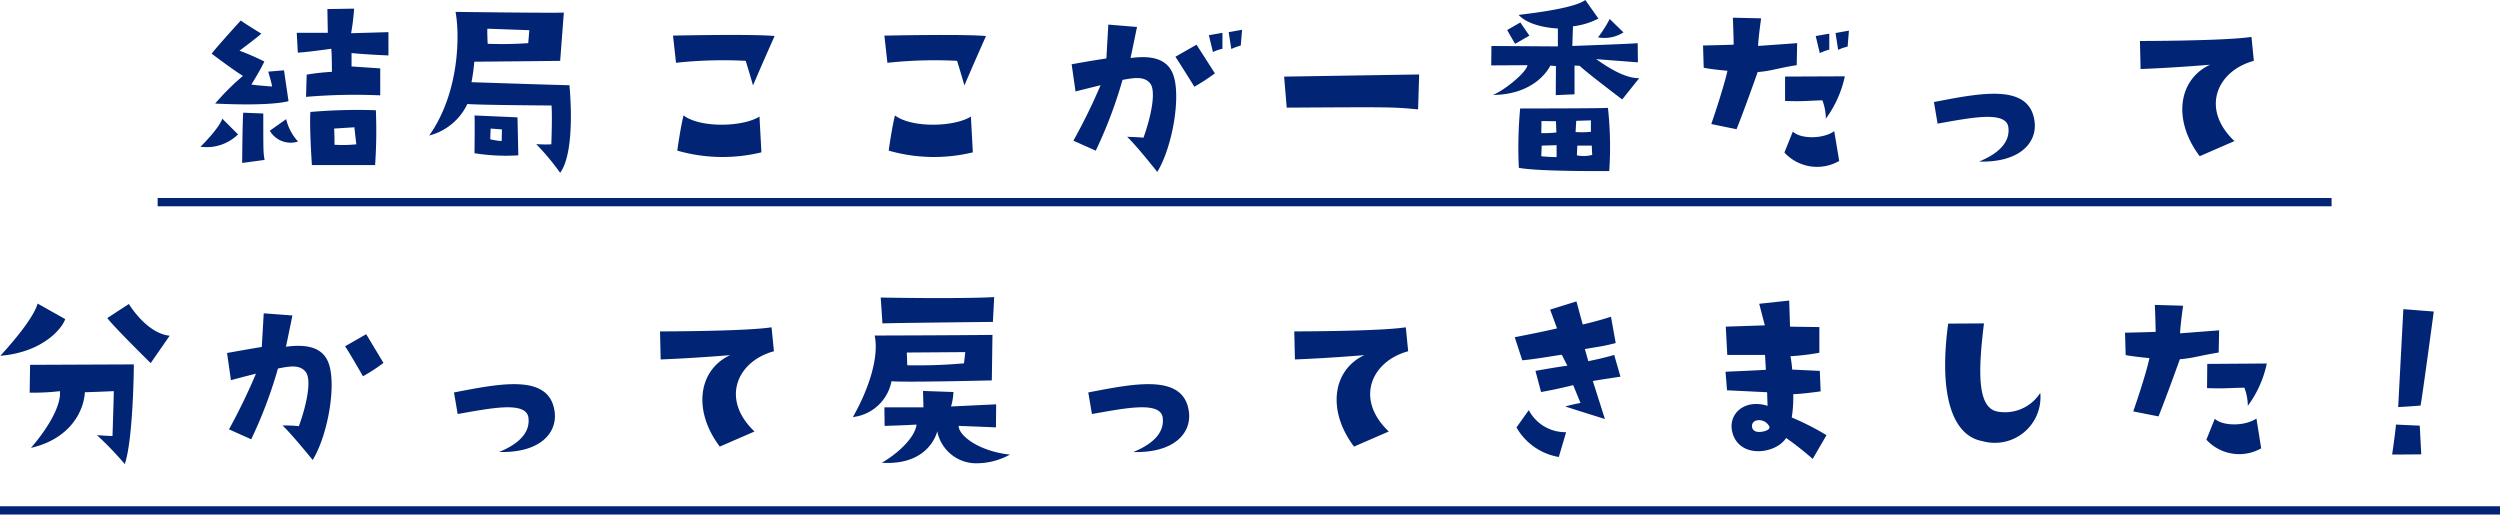
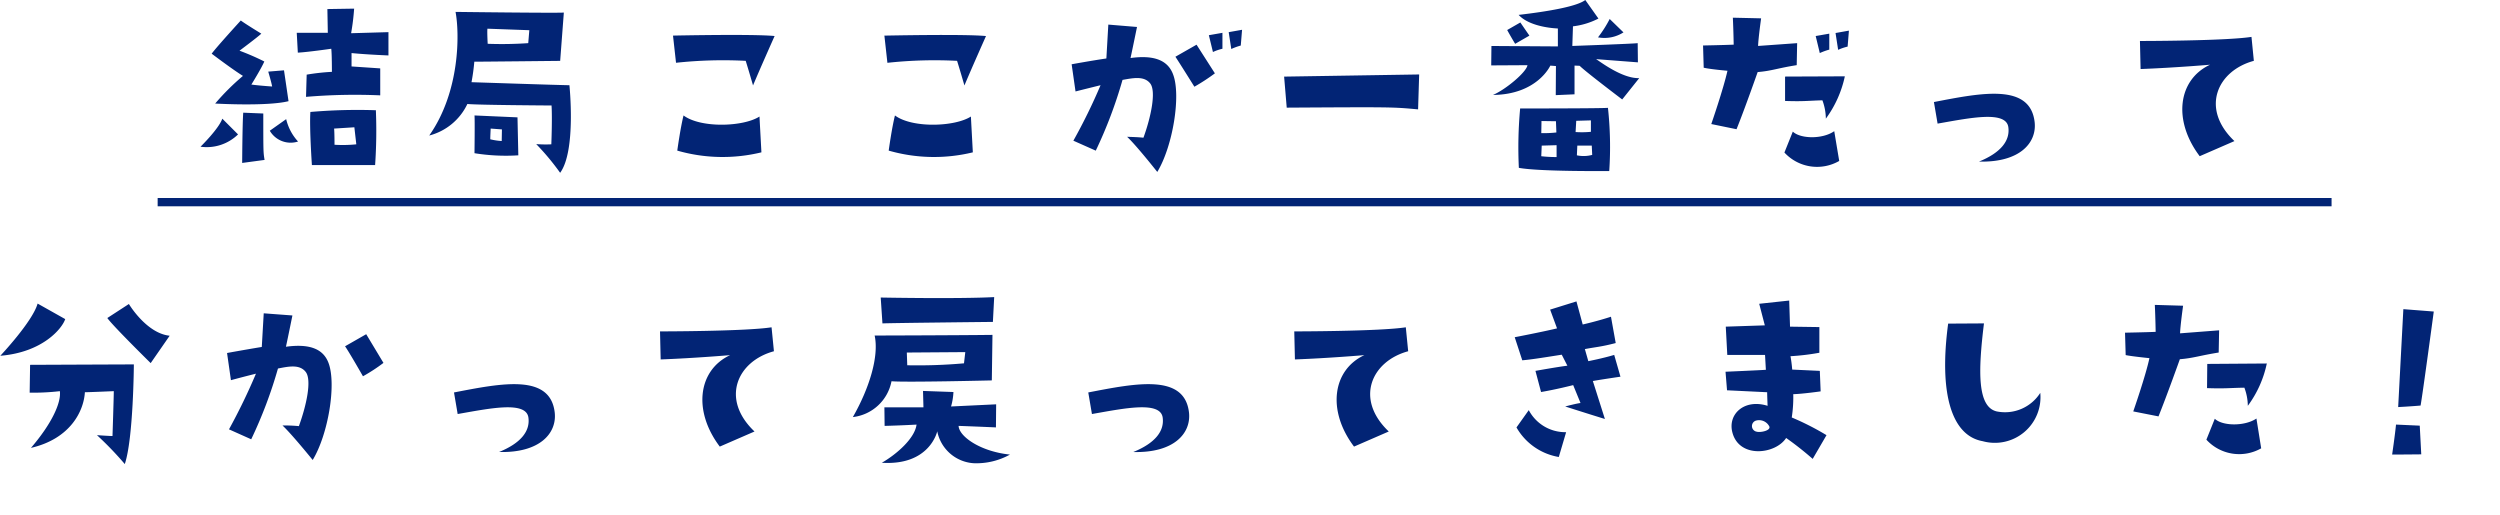
<svg xmlns="http://www.w3.org/2000/svg" width="301.3" height="62.014" viewBox="0 0 301.3 62.014">
  <defs>
    <style>.a{fill:#022475;}</style>
  </defs>
  <g transform="translate(-958.5 -5707.165)">
    <path class="a" d="M-124.566-8.034s6.266.364,8.84-.286l-.546-3.718-1.9.156s.416,1.4.468,1.794c0,0-1.508-.1-2.5-.234,0,0,1.222-1.976,1.56-2.782a29.721,29.721,0,0,0-2.99-1.3s2.262-1.69,2.626-2.054c0,0-2-1.222-2.47-1.586,0,0-2.834,3.094-3.51,4,0,0,2.574,1.95,3.77,2.678A28.445,28.445,0,0,0-124.566-8.034Zm5.8,1.2-2.418-.1c-.1,1.118-.13,6.058-.13,6.058l2.7-.364C-118.768-2.184-118.768-2.184-118.768-6.838Zm-3.042,2.522-1.9-1.9c-.416,1.222-2.626,3.38-2.626,3.38A5.414,5.414,0,0,0-121.81-4.316Zm5.8-1.846-1.976,1.4a2.908,2.908,0,0,0,3.406,1.3A6.026,6.026,0,0,1-116.012-6.162Zm12.324-7.67V-16.64l-4.5.13a27.707,27.707,0,0,0,.364-2.964l-3.224.052.052,2.86h-3.744l.13,2.392c1.144-.052,4.03-.468,4.03-.468.078.572.078,2.782.078,2.782a26.674,26.674,0,0,0-3.042.338l-.078,2.678a70.139,70.139,0,0,1,8.944-.182v-3.25l-3.458-.234v-1.612C-106.314-13.936-103.688-13.832-103.688-13.832Zm-1.508,6.6a65.914,65.914,0,0,0-7.9.208c-.13,1.872.182,6.4.182,6.4h7.618A60.153,60.153,0,0,0-105.2-7.228Zm-4.992,4.16s0-1.612-.052-1.95l2.444-.156.234,2.054A16.105,16.105,0,0,1-110.188-3.068Zm16.016-4.914c1.2.13,10.14.182,10.14.182.1,1.56-.026,4.68-.026,4.68a15.276,15.276,0,0,1-1.82-.026A29.82,29.82,0,0,1-82.992.312c1.95-2.652,1.118-10.556,1.118-10.556-.858,0-11.8-.364-11.8-.364a24.7,24.7,0,0,0,.338-2.47c.962,0,10.348-.1,10.348-.1l.442-5.824c-.7.078-13.052-.078-13.052-.078.494,2.6.546,9.62-3.172,14.9A7.039,7.039,0,0,0-94.172-7.982Zm2.418-9.074,5.044.182-.13,1.56a46.466,46.466,0,0,1-4.888.078S-91.806-16.718-91.754-17.056Zm3.718,15.262-.1-4.576L-93.314-6.6c.052.468,0,4.55,0,4.55A23.578,23.578,0,0,0-88.036-1.794Zm-3.328-3.224,1.352.1-.026,1.4a7.681,7.681,0,0,1-1.378-.208S-91.416-3.978-91.364-5.018Zm30.732-8.164c.312.988.884,2.964.884,2.964.858-2.054,2.6-5.954,2.6-5.954-2.548-.26-12.246-.052-12.246-.052l.364,3.276A53.093,53.093,0,0,1-60.632-13.182ZM-68.12-6.6c-.39,1.56-.754,4.238-.754,4.238a19.764,19.764,0,0,0,10.14.208l-.234-4.316C-60.892-5.226-66.04-5.044-68.12-6.6Zm32.968-6.578c.312.988.884,2.964.884,2.964.858-2.054,2.6-5.954,2.6-5.954-2.548-.26-12.246-.052-12.246-.052l.364,3.276A53.093,53.093,0,0,1-35.152-13.182ZM-42.64-6.6c-.39,1.56-.754,4.238-.754,4.238a19.764,19.764,0,0,0,10.14.208l-.234-4.316C-35.412-5.226-40.56-5.044-42.64-6.6Zm39.468-8.034v-1.924l-1.638.286.494,2.028A5.613,5.613,0,0,1-3.172-14.638Zm1.066.026a7.4,7.4,0,0,1,1.144-.416l.156-1.9-1.612.286Zm-15.756,4.368a67.916,67.916,0,0,1-3.276,6.682l2.7,1.2a54.079,54.079,0,0,0,3.224-8.528c1.222-.208,2.574-.52,3.328.416.78.962.052,4.212-.806,6.552C-13.494-4-14.066-4-14.664-4.03c1.118,1.04,3.64,4.238,3.64,4.238,1.872-3.094,2.86-9.152,1.924-11.7-.624-1.768-2.314-2.418-5.148-2.028.26-1.2.78-3.744.78-3.744l-3.458-.286-.234,4.082c-1.768.26-4.186.7-4.186.7l.468,3.276C-19.24-9.906-17.862-10.244-17.862-10.244Zm11.57-4.888L-8.84-13.676c.468.7,2.288,3.614,2.288,3.614a24.282,24.282,0,0,0,2.47-1.612Zm26.7,7.8.13-4.212-16.276.26L4.576-7.54C17.29-7.618,17.29-7.618,20.41-7.332Zm16.848-9.75v2.158l-8.008-.052-.026,2.34,4.368-.026c-.1.806-2.574,2.912-4.16,3.588,5.356-.052,6.916-3.536,6.916-3.536l.676.052L37-9.048l2.262-.1V-12.61l.624.026c.52.572,5.122,4.056,5.122,4.056L47.06-11.1c-2,.078-4.628-1.924-5.2-2.288L46.9-13l-.026-2.314c-.52.078-7.878.338-7.878.338l.078-2.366a8.935,8.935,0,0,0,3.068-.936L40.56-20.514c-1.04.806-4.654,1.4-8.034,1.794C33.956-17.16,37.258-17.082,37.258-17.082Zm-4.524-.728-1.586.91c.468.858.962,1.664.962,1.664l1.716-.988Zm9.36,1.794a4.247,4.247,0,0,0,3.068-.6L43.5-18.226A14.125,14.125,0,0,1,42.094-16.016ZM32.552-.286C35.022.182,43.446.1,43.446.1a43.462,43.462,0,0,0-.156-7.618c-.676.078-10.582.078-10.582.078A51.194,51.194,0,0,0,32.552-.286Zm8.84-1.56a3.957,3.957,0,0,1-1.846.052l.052-1.17H41.34ZM39.468-5.954l1.768-.052v1.378A11.106,11.106,0,0,1,39.39-4.6Zm-4.186.026,1.742.026.052,1.352a12.843,12.843,0,0,1-1.82.078Zm.026,2.964L37.1-3.016v1.43a15.514,15.514,0,0,1-1.846-.1Zm34.658-11.57v-1.924l-1.638.286.494,2.054A7.4,7.4,0,0,1,69.966-14.534Zm2.366-2.288-1.612.286.312,2.028a6.211,6.211,0,0,1,1.144-.39ZM57.694-11.986c-.494,2.21-1.95,6.422-1.95,6.422l3.042.624c.988-2.444,2.548-6.89,2.548-6.89,1.664-.13,2.392-.468,4.706-.832l.052-2.652-4.706.338c.026-.91.364-3.328.364-3.328l-3.406-.078c.078,1.716.1,3.25.1,3.25-1.248.052-3.692.1-3.692.1l.078,2.678C55.588-12.168,57.694-11.986,57.694-11.986Zm6.942.7v2.938c2.184.078,2.73-.026,4.5-.078a6.562,6.562,0,0,1,.416,2.21,13.25,13.25,0,0,0,2.288-5.1ZM71.162-1.118l-.6-3.588c-1.4.988-4.082.936-4.992.052L64.558-2.132A5.345,5.345,0,0,0,71.162-1.118ZM88.01-1.04c4.914.13,6.968-2.262,6.708-4.732-.52-4.732-6.37-3.562-12.142-2.444l.442,2.6c3.874-.676,8.268-1.612,8.528.442C91.754-3.588,90.688-2.132,88.01-1.04Zm33.124-12.142-.286-2.886c-3.2.494-13.442.494-13.442.494l.078,3.38c4.134-.156,8.372-.52,8.372-.52-3.848,1.794-4.524,6.682-1.248,11.024l4.186-1.82C114.66-7.436,116.714-11.986,121.134-13.182Zm-271.6,35.546c5.122-.416,7.462-3.3,7.826-4.42l-3.328-1.872C-146.562,18.23-150.462,22.364-150.462,22.364Zm15.5-6.24-2.6,1.69c.65.936,5.226,5.434,5.226,5.434l2.288-3.3C-132.86,19.66-134.966,16.124-134.966,16.124Zm-3.848,15.808a39.822,39.822,0,0,1,3.354,3.484c1.04-3.094,1.092-12.012,1.092-12.012-.572,0-12.506.052-12.506.052l-.052,3.354a27.751,27.751,0,0,0,3.64-.182c.182,1.43-1.04,4-3.484,6.838,4.81-1.118,6.37-4.5,6.5-6.708.468,0,3.484-.13,3.484-.13,0,.754-.156,5.408-.156,5.408C-137.306,32.036-138.814,31.932-138.814,31.932Zm19.162-7.41a72.836,72.836,0,0,1-3.25,6.708l2.678,1.2A54.079,54.079,0,0,0-117,23.9c1.222-.234,2.574-.546,3.328.39.806.988.052,4.212-.806,6.552a18.587,18.587,0,0,0-1.976-.078c1.118,1.04,3.64,4.16,3.64,4.16,1.872-3.094,2.86-9.074,1.924-11.648-.624-1.742-2.288-2.392-5.148-2,.26-1.2.78-3.77.78-3.77l-3.458-.26-.234,4.056c-1.768.286-4.186.728-4.186.728l.468,3.276C-121.03,24.86-119.652,24.522-119.652,24.522Zm15.366-1.3-2.08-3.458-2.548,1.456c.494.7,2.158,3.614,2.158,3.614A20.5,20.5,0,0,0-104.286,23.222ZM-90.35,33.96c4.914.13,6.968-2.262,6.708-4.732-.52-4.732-6.37-3.562-12.142-2.444l.442,2.6c3.874-.676,8.268-1.612,8.528.442C-86.606,31.412-87.672,32.868-90.35,33.96Zm33.124-12.142-.286-2.886c-3.2.494-13.442.494-13.442.494l.078,3.38c4.134-.156,8.372-.52,8.372-.52-3.848,1.794-4.524,6.682-1.248,11.024l4.186-1.82C-63.7,27.564-61.646,23.014-57.226,21.818Zm13.078-3.354c.806-.052,13.312-.182,13.312-.182l.156-2.99c-4.42.234-13.676.052-13.676.052Zm1.092,6.968c1.586.156,12.09-.1,12.09-.1l.078-5.486c-4.16.052-14.2.078-14.2.078.546,2.522-.65,6.37-2.626,9.828A5.365,5.365,0,0,0-43.056,25.432Zm8.892-3.51-.156,1.352a63.237,63.237,0,0,1-6.838.234l-.052-1.534Zm-3.38,9.542a4.791,4.791,0,0,0,4.368,3.848,8.308,8.308,0,0,0,4.394-1.04c-3.562-.364-6.136-2.184-6.188-3.458,2.236.078,4.5.182,4.5.182l.026-2.782-5.434.26a7.471,7.471,0,0,0,.286-1.742l-3.666-.13.052,1.976h-4.706l.026,2.236c2-.052,3.848-.156,3.848-.156-.208,1.664-2.418,3.588-4.186,4.6C-38.428,35.624-37.544,31.464-37.544,31.464Zm23.634,2.5C-9,34.09-6.942,31.7-7.2,29.228c-.52-4.732-6.37-3.562-12.142-2.444l.442,2.6c3.874-.676,8.268-1.612,8.528.442C-10.166,31.412-11.232,32.868-13.91,33.96ZM19.214,21.818l-.286-2.886c-3.2.494-13.442.494-13.442.494l.078,3.38c4.134-.156,8.372-.52,8.372-.52-3.848,1.794-4.524,6.682-1.248,11.024l4.186-1.82C12.74,27.564,14.794,23.014,19.214,21.818Zm17.94-2.756c-1.846.442-5.1,1.066-5.1,1.066l.91,2.782c1.092-.1,1.95-.234,4.758-.676L38.4,23.56c-1.248.156-3.848.624-3.848.624l.676,2.548C37.076,26.42,39.1,25.9,39.1,25.9l.884,2.158c-.494.052-1.846.416-1.846.416,2.418.78,4.784,1.508,4.784,1.508L41.47,25.406c1.17-.208,3.328-.52,3.328-.52l-.754-2.626c-1.378.416-3.12.754-3.12.754l-.416-1.456c1.352-.26,1.924-.26,3.718-.728l-.572-3.172c-1.664.546-3.406.936-3.406.936l-.754-2.782-3.172.988Zm-3.406,9.854L32.266,31a7.254,7.254,0,0,0,5.1,3.562l.884-2.99A4.978,4.978,0,0,1,33.748,28.916Zm23.894-2.392,4.836.234c0,.338.052,1.638.052,1.638-2.808-.884-4.836,1.014-4.238,3.224.832,3.146,5.2,2.626,6.474.65a38.215,38.215,0,0,1,3.2,2.522l1.664-2.86A32.294,32.294,0,0,0,65.442,29.8a15.987,15.987,0,0,0,.182-2.808c1.118-.026,3.3-.338,3.3-.338l-.1-2.47-3.328-.156a14.943,14.943,0,0,0-.208-1.612A28.515,28.515,0,0,0,68.77,22V18.906l-3.536-.052-.1-3.146-3.614.39.676,2.6-4.706.156.182,3.406h4.55l.1,1.794c-.676.052-4.862.234-4.862.234Zm5.044,4.264c.416.572-1.014.858-1.456.728a.689.689,0,0,1-.052-1.352A1.384,1.384,0,0,1,62.686,30.788Zm21.606-12.3c-1.118,8.32.364,13.494,4.16,14.17a5.5,5.5,0,0,0,6.942-5.824,5.038,5.038,0,0,1-5.252,2.236c-2.314-.546-2.262-4.706-1.534-10.608Zm24.258,4.16c-.468,2.184-1.95,6.422-1.95,6.422l3.042.6c.988-2.444,2.574-6.89,2.574-6.89,1.638-.13,2.392-.442,4.68-.806l.052-2.678-4.706.364c.026-.91.364-3.328.364-3.328l-3.406-.1c.078,1.742.1,3.25.1,3.25-1.222.052-3.692.1-3.692.1l.078,2.7C106.444,22.442,108.55,22.65,108.55,22.65Zm6.942,3.614c2.184.078,2.73-.026,4.5-.052a6.376,6.376,0,0,1,.416,2.184,13.084,13.084,0,0,0,2.288-5.1l-7.176.052Zm6.526,7.254-.572-3.588c-1.43.962-4.108.91-5.018.026l-1.014,2.522A5.361,5.361,0,0,0,122.018,33.518Zm20.8-16.484-3.666-.286c-.26,4.94-.624,11.8-.624,11.8,1.508-.078,2.7-.182,2.7-.182C141.466,27.1,142.818,17.034,142.818,17.034Zm-1.69,13.754-2.86-.13c-.13,1.326-.468,3.614-.468,3.614,1.04,0,3.51-.026,3.51-.026Z" transform="translate(1109 5727.679)" />
    <path class="a" d="M262,.5H0v-1H262Z" transform="translate(977.5 5731.528)" />
-     <path class="a" d="M305.8.5H4.5v-1H305.8Z" transform="translate(954 5768.679)" />
  </g>
</svg>